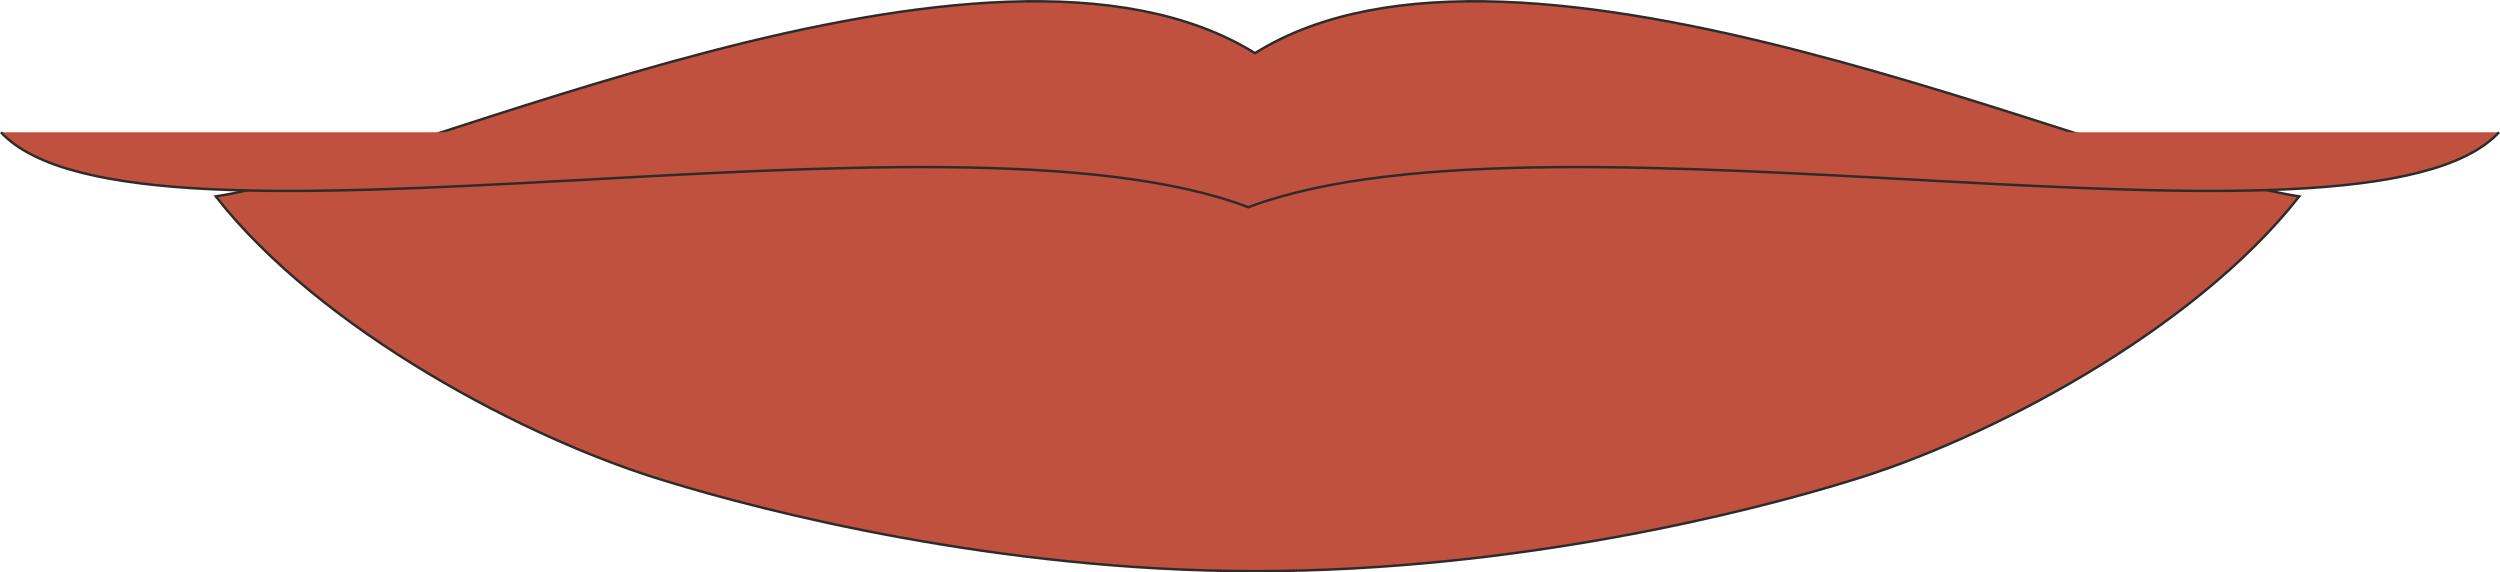
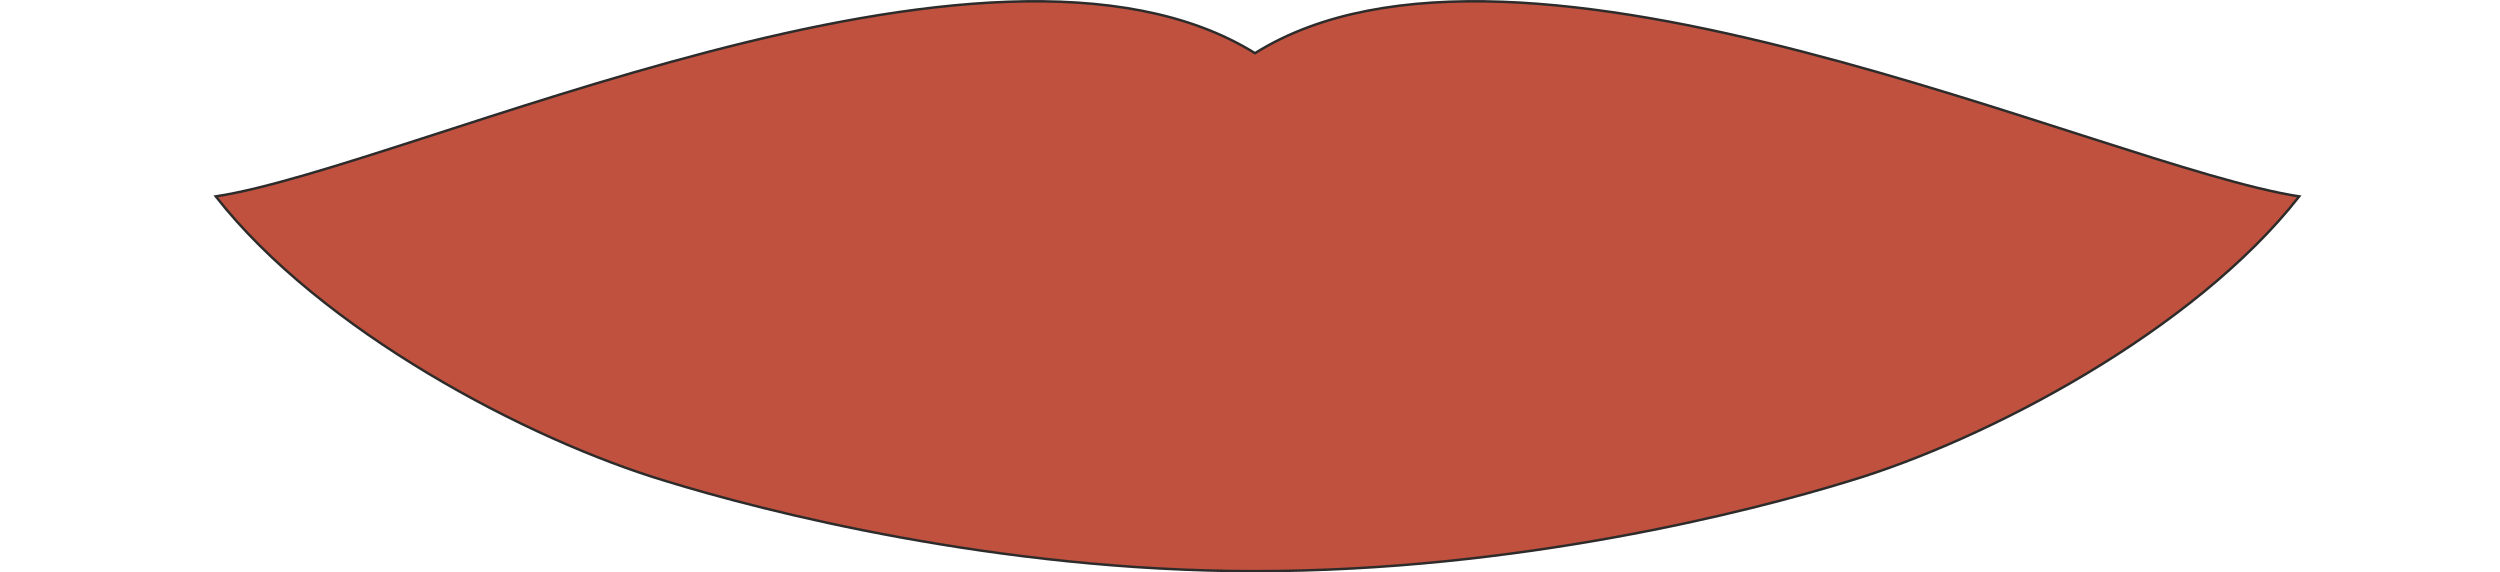
<svg xmlns="http://www.w3.org/2000/svg" width="288.211" height="65.986" viewBox="0 0 216.158 49.49">
-   <path d="M298.07 450.465c22.752 0 42.912-5.184 51.336-7.776 12.024-3.6 29.88-13.032 38.952-24.624-16.848-2.592-67.536-26.64-90.288-12.384-22.968-14.256-73.008 9.792-89.856 12.384 9.072 11.592 26.928 21.024 38.952 24.624 8.424 2.592 28.584 7.776 50.904 7.776z" style="fill:#c1513f;stroke:#2d2c2b;stroke-width:.216;stroke-miterlimit:10.433" transform="translate(-189.559 -401.083)" />
-   <path d="M405.638 412.52c-11.736 12.6-81.576-3.527-108.144 6.48-26.28-10.007-96.12 6.12-107.856-6.48" style="fill:#c1513f;stroke:#2d2c2b;stroke-width:.216;stroke-miterlimit:10.433" transform="translate(-189.559 -401.083)" />
+   <path d="M298.07 450.465c22.752 0 42.912-5.184 51.336-7.776 12.024-3.6 29.88-13.032 38.952-24.624-16.848-2.592-67.536-26.64-90.288-12.384-22.968-14.256-73.008 9.792-89.856 12.384 9.072 11.592 26.928 21.024 38.952 24.624 8.424 2.592 28.584 7.776 50.904 7.776" style="fill:#c1513f;stroke:#2d2c2b;stroke-width:.216;stroke-miterlimit:10.433" transform="translate(-189.559 -401.083)" />
</svg>